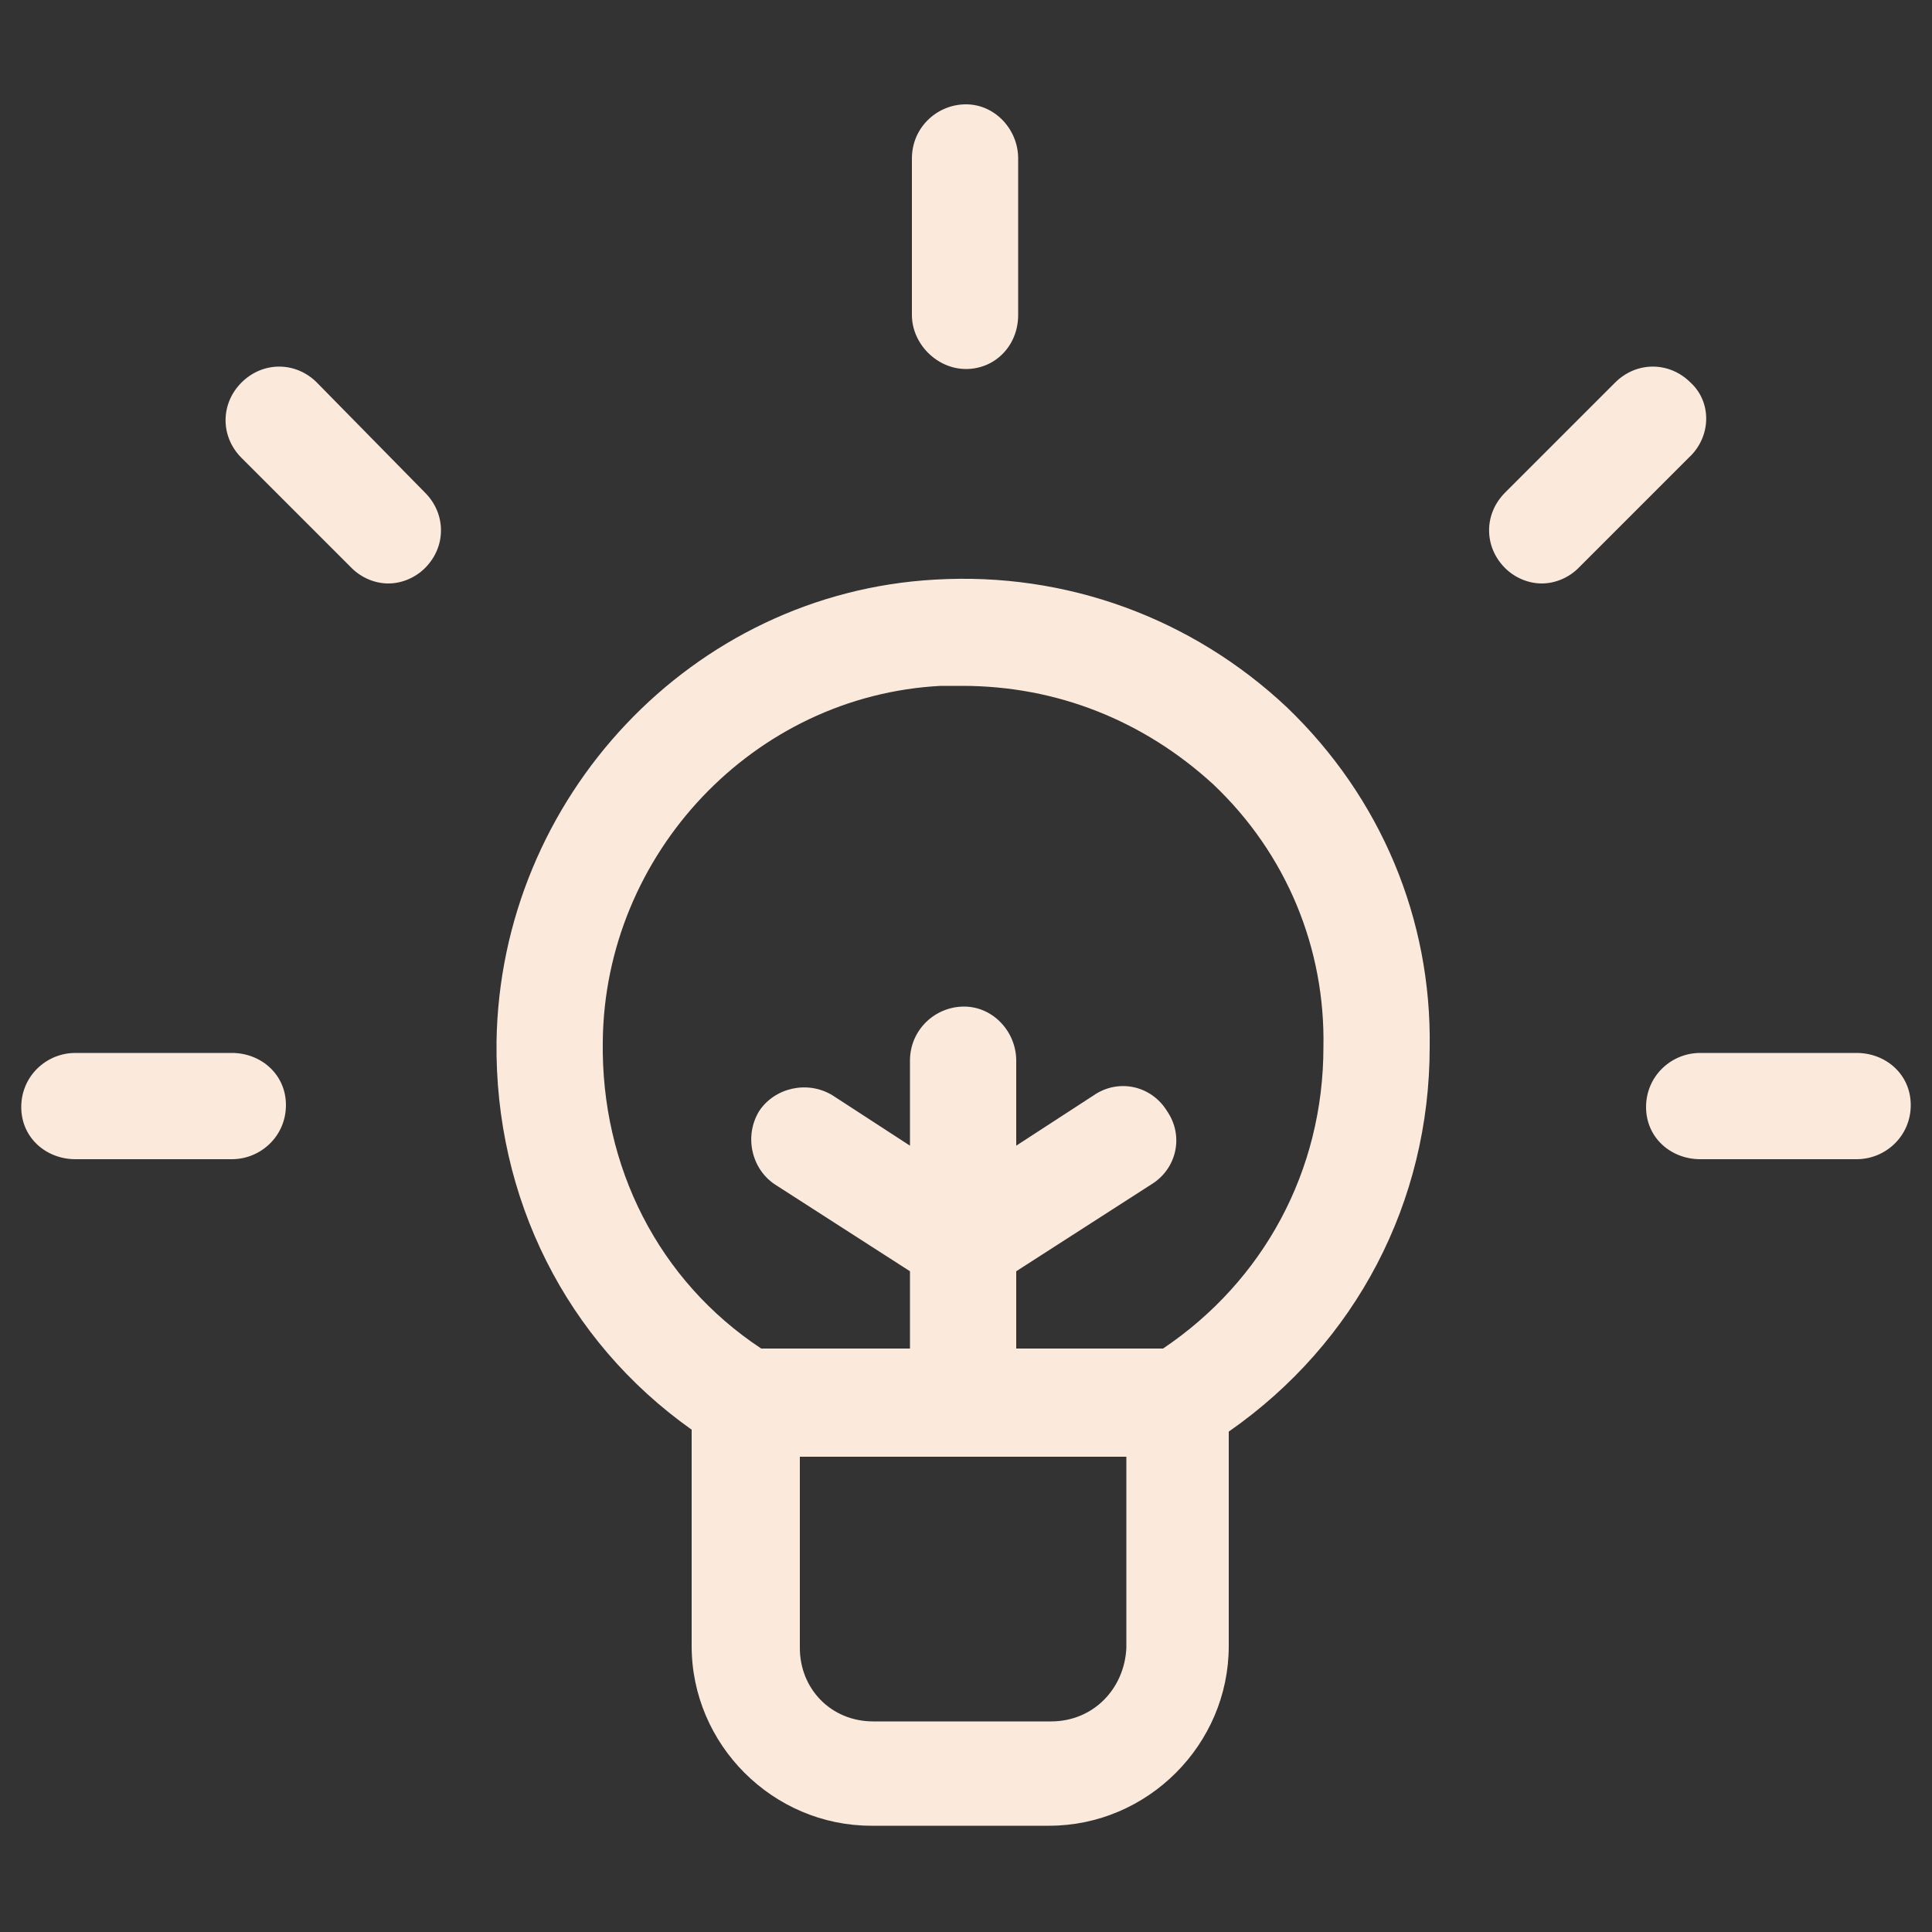
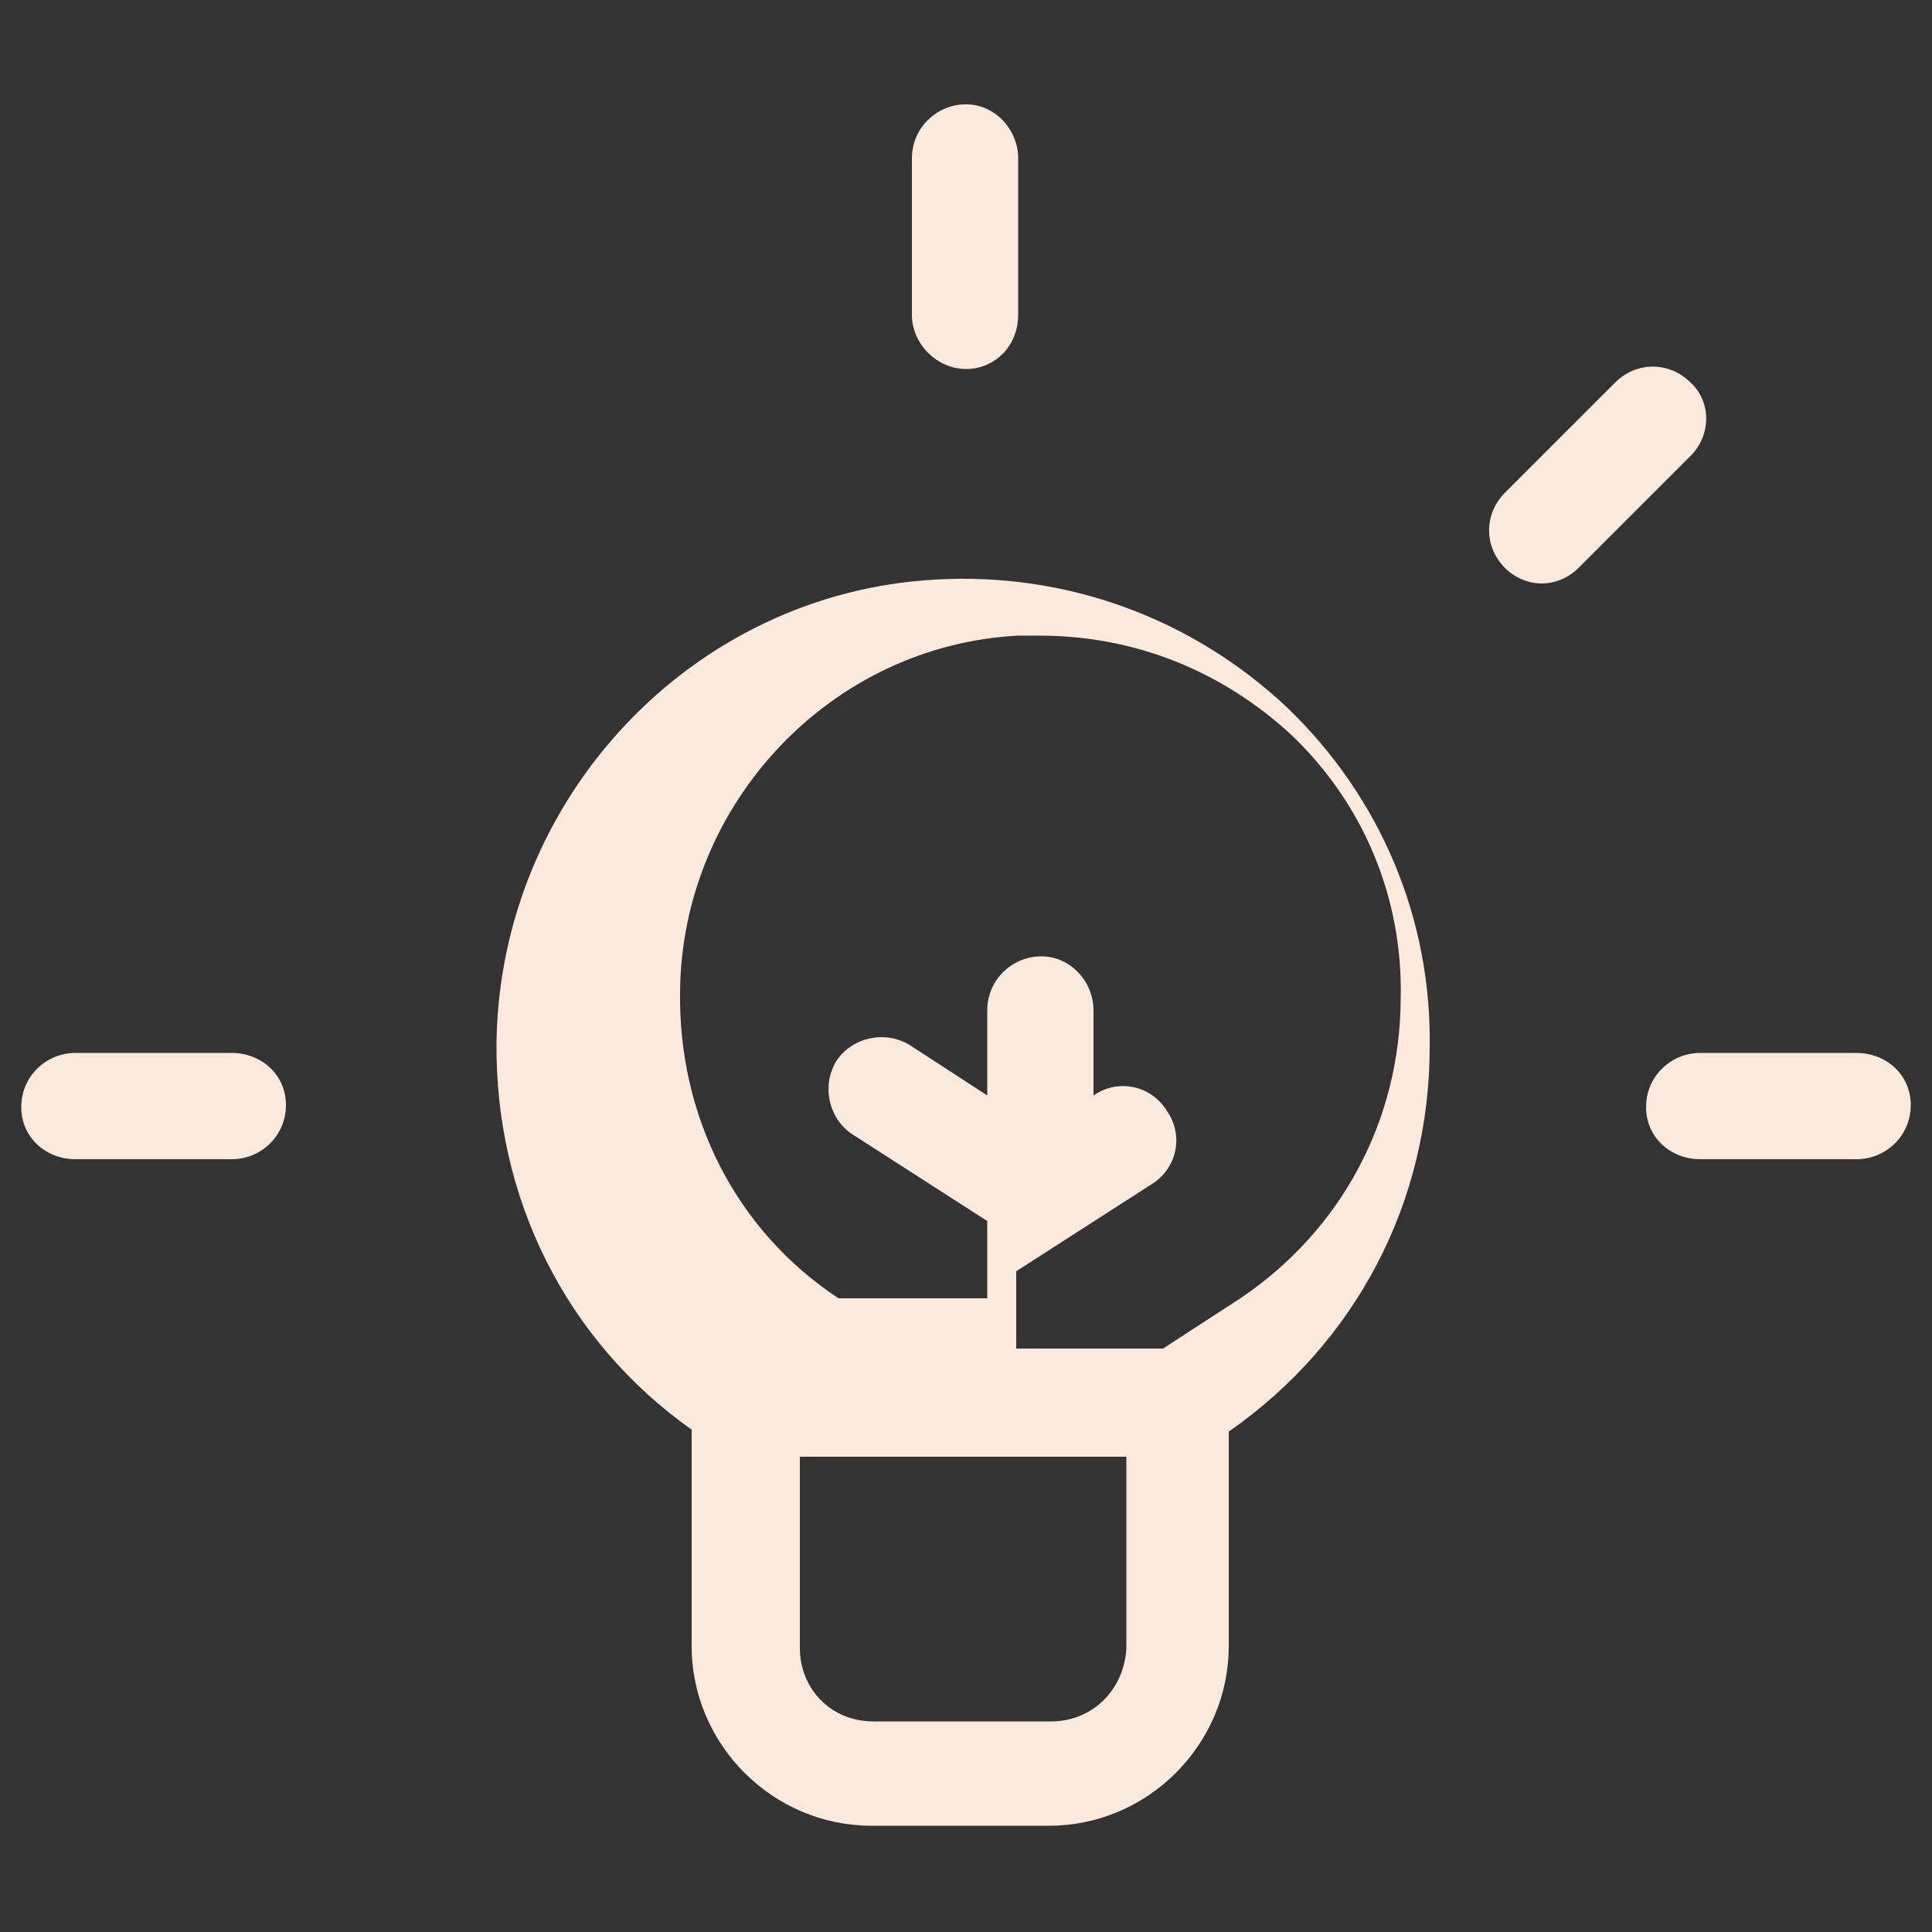
<svg xmlns="http://www.w3.org/2000/svg" version="1.1" id="Layer_1" x="0" y="0" viewBox="0 0 100 100" xml:space="preserve" enable-background="new 0 0 100 100" width="48" height="48">
  <rect x="0" y="0" width="100" height="100" fill="#333333" stroke="none" />
  <title>invention</title>
  <g class="nc-icon-wrapper" fill="#fbe9dc">
-     <path d="M66.6 36.6c-4.9-4.6-11.4-7-18.2-6.6-12.6.7-22.5 11.3-22.7 23.9-.1 8.1 3.6 15.5 10.1 20.1v11.2c0 5.1 4.2 9.3 9.3 9.3h9.2c5.1 0 9.3-4.2 9.3-9.3V74.1C70.2 69.5 74 62.2 74 54.2c.1-6.6-2.5-12.9-7.4-17.6zM54.4 89.1h-9.2c-2.2 0-3.8-1.7-3.8-3.8v-9.9h16.9v9.9c-.1 2.1-1.7 3.8-3.9 3.8zm5.8-19.3h-7.6v-4l7-4.5c1.3-.8 1.7-2.5.8-3.8-.8-1.3-2.5-1.7-3.8-.8l-4 2.6v-4.4c0-1.5-1.2-2.8-2.7-2.8-1.5 0-2.8 1.2-2.8 2.8v4.4l-4-2.6c-1.3-.8-3-.4-3.8.8-.8 1.3-.4 3 .8 3.8l7 4.5v4h-7.7c-5.3-3.5-8.3-9.4-8.2-15.9.1-9.7 7.8-17.9 17.5-18.4h1.1c4.9 0 9.4 1.8 13 5.1 3.8 3.6 5.8 8.5 5.7 13.6 0 6.4-3.1 12.1-8.3 15.6z" />
+     <path d="M66.6 36.6c-4.9-4.6-11.4-7-18.2-6.6-12.6.7-22.5 11.3-22.7 23.9-.1 8.1 3.6 15.5 10.1 20.1v11.2c0 5.1 4.2 9.3 9.3 9.3h9.2c5.1 0 9.3-4.2 9.3-9.3V74.1C70.2 69.5 74 62.2 74 54.2c.1-6.6-2.5-12.9-7.4-17.6zM54.4 89.1h-9.2c-2.2 0-3.8-1.7-3.8-3.8v-9.9h16.9v9.9c-.1 2.1-1.7 3.8-3.9 3.8zm5.8-19.3h-7.6v-4l7-4.5c1.3-.8 1.7-2.5.8-3.8-.8-1.3-2.5-1.7-3.8-.8v-4.4c0-1.5-1.2-2.8-2.7-2.8-1.5 0-2.8 1.2-2.8 2.8v4.4l-4-2.6c-1.3-.8-3-.4-3.8.8-.8 1.3-.4 3 .8 3.8l7 4.5v4h-7.7c-5.3-3.5-8.3-9.4-8.2-15.9.1-9.7 7.8-17.9 17.5-18.4h1.1c4.9 0 9.4 1.8 13 5.1 3.8 3.6 5.8 8.5 5.7 13.6 0 6.4-3.1 12.1-8.3 15.6z" />
    <path d="M50 19.1c1.5 0 2.7-1.2 2.7-2.8V8.2c0-1.5-1.2-2.8-2.7-2.8-1.5 0-2.8 1.2-2.8 2.8v8.1c0 1.5 1.3 2.8 2.8 2.8z" />
    <path d="M87.5 19.8c-1.1-1.1-2.8-1.1-3.9 0l-5.7 5.7c-1.1 1.1-1.1 2.8 0 3.9.5.5 1.2.8 1.9.8s1.4-.3 1.9-.8l5.7-5.7c1.2-1.1 1.2-2.9.1-3.9z" />
-     <path d="M16.4 19.8c-1.1-1.1-2.8-1.1-3.9 0s-1.1 2.8 0 3.9l5.7 5.7c.5.5 1.2.8 1.9.8s1.4-.3 1.9-.8c1.1-1.1 1.1-2.8 0-3.9l-5.6-5.7z" />
    <path d="M12 54.5H3.9c-1.5 0-2.8 1.2-2.8 2.8S2.4 60 3.9 60H12c1.5 0 2.8-1.2 2.8-2.8s-1.3-2.7-2.8-2.7z" />
    <path d="M96.1 54.5H88c-1.5 0-2.8 1.2-2.8 2.8S86.5 60 88 60h8.1c1.5 0 2.8-1.2 2.8-2.8s-1.3-2.7-2.8-2.7z" />
  </g>
</svg>